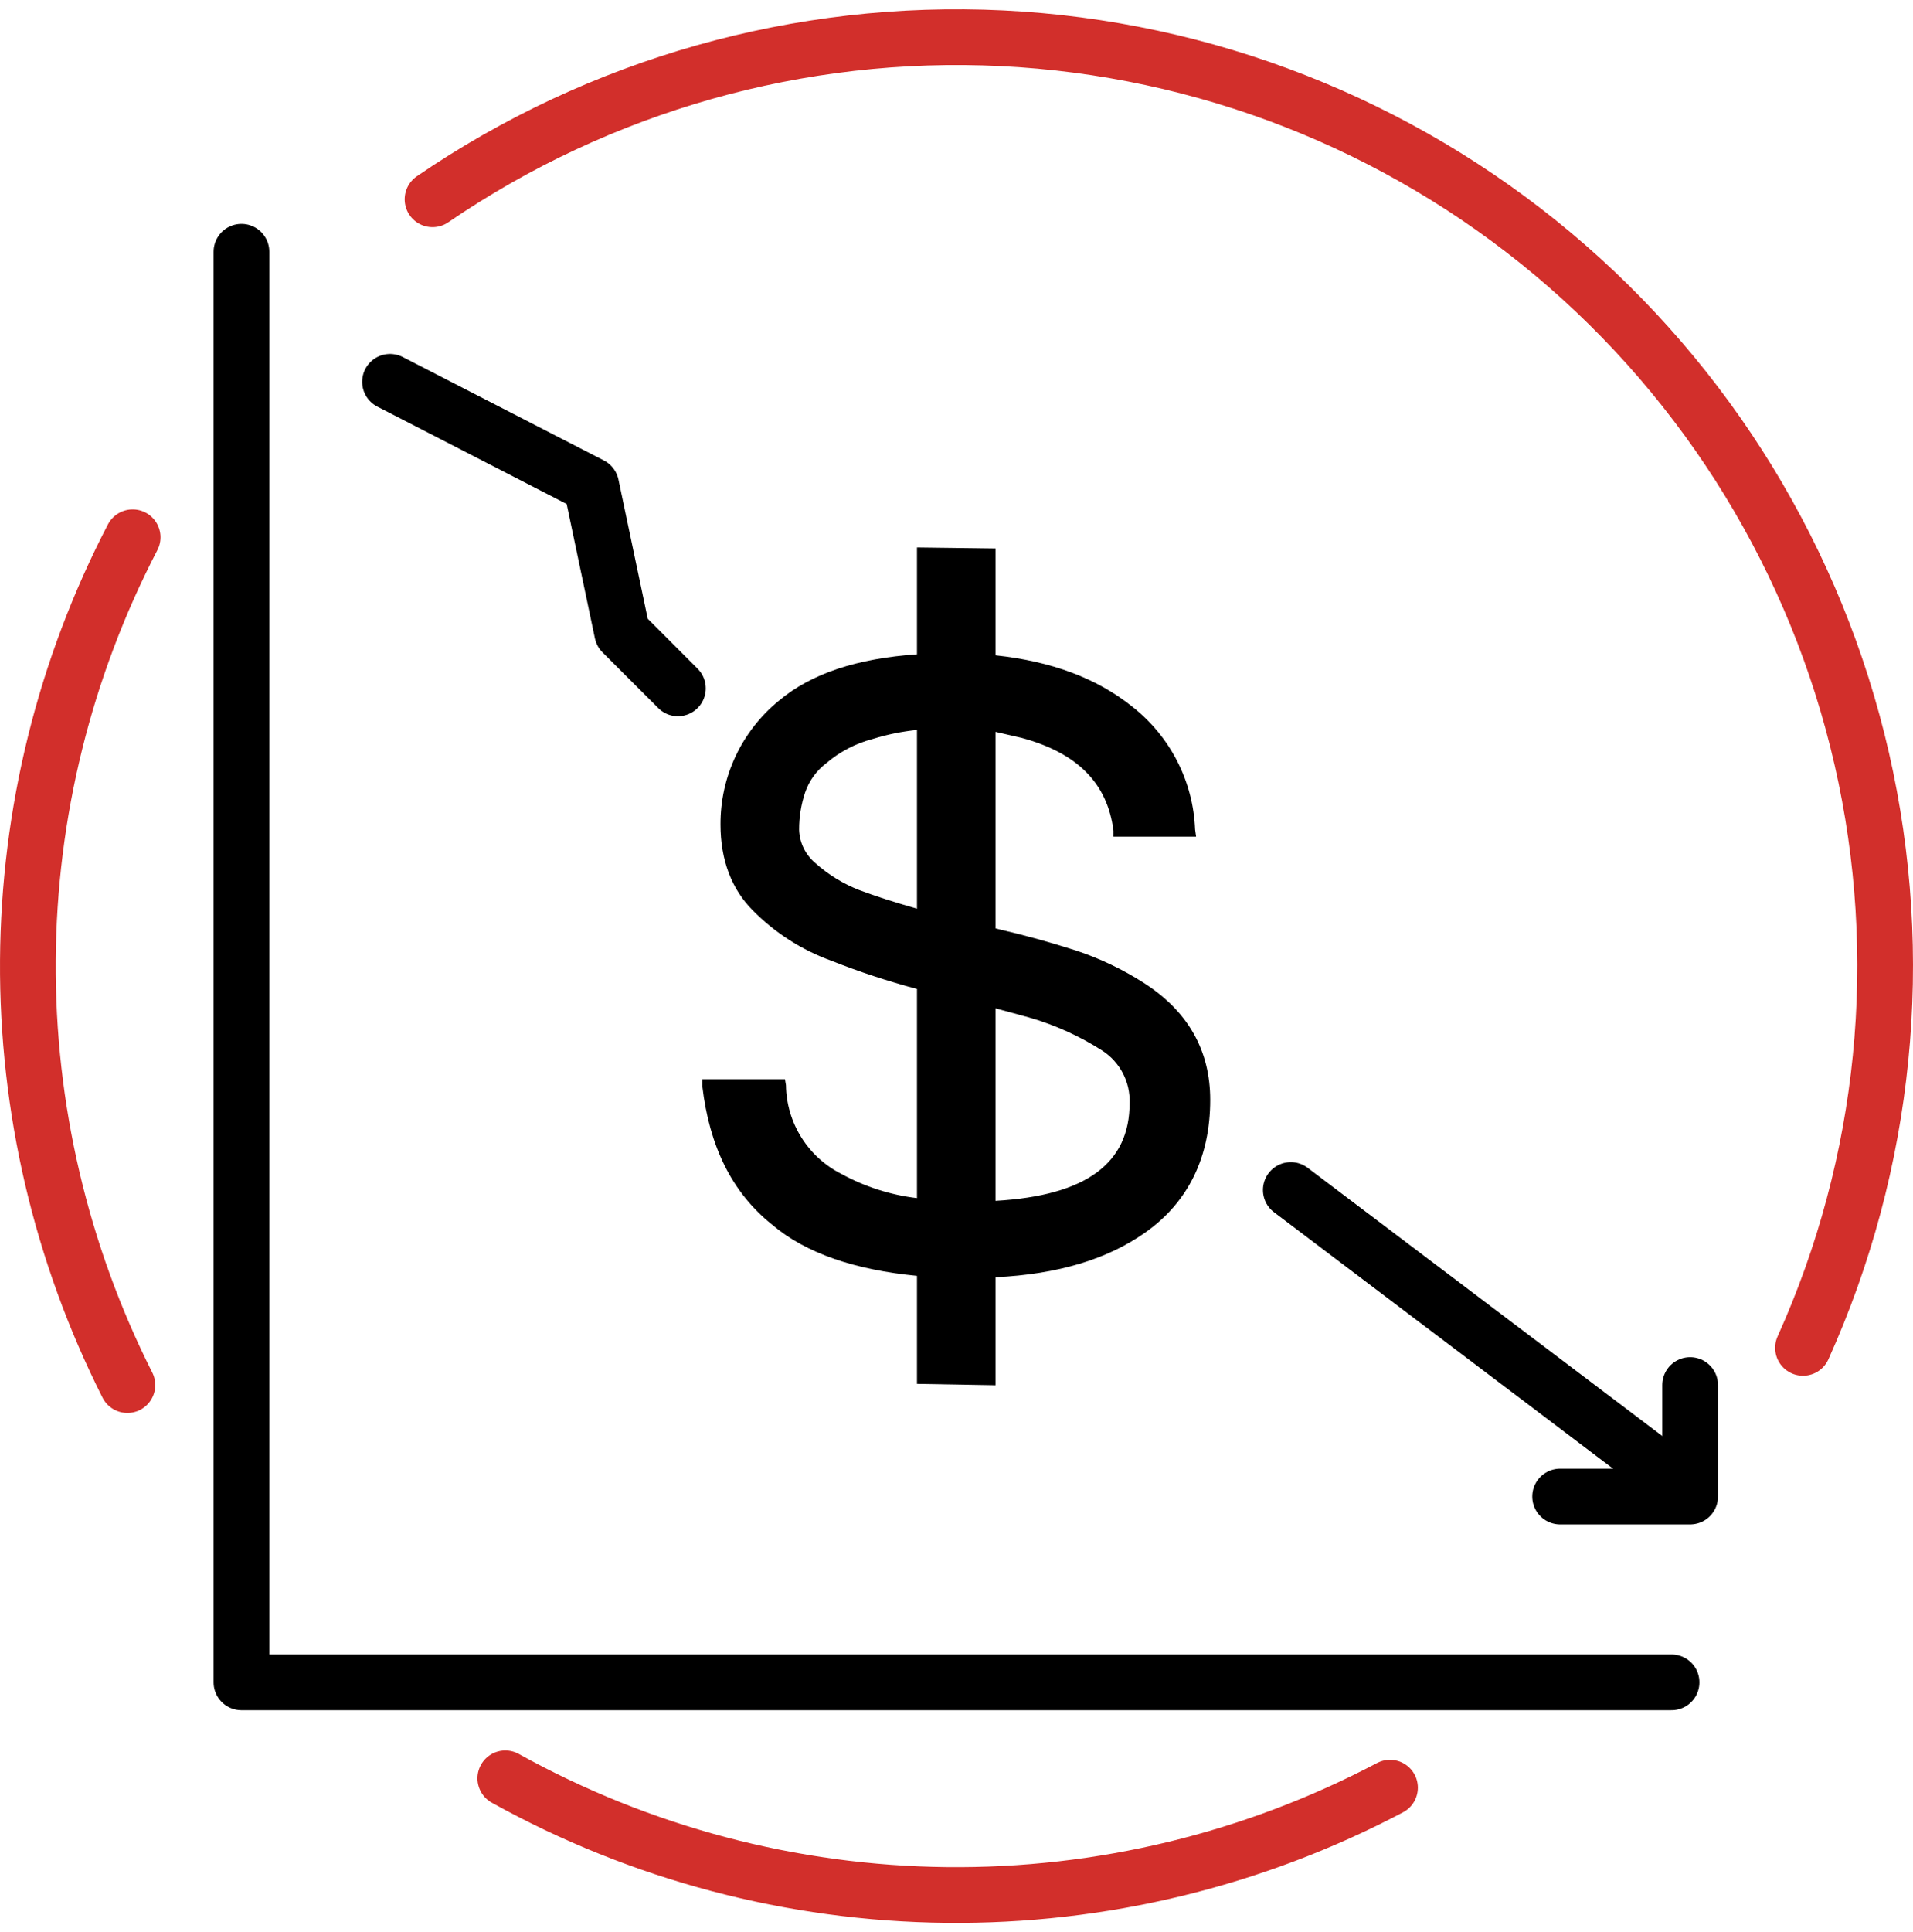
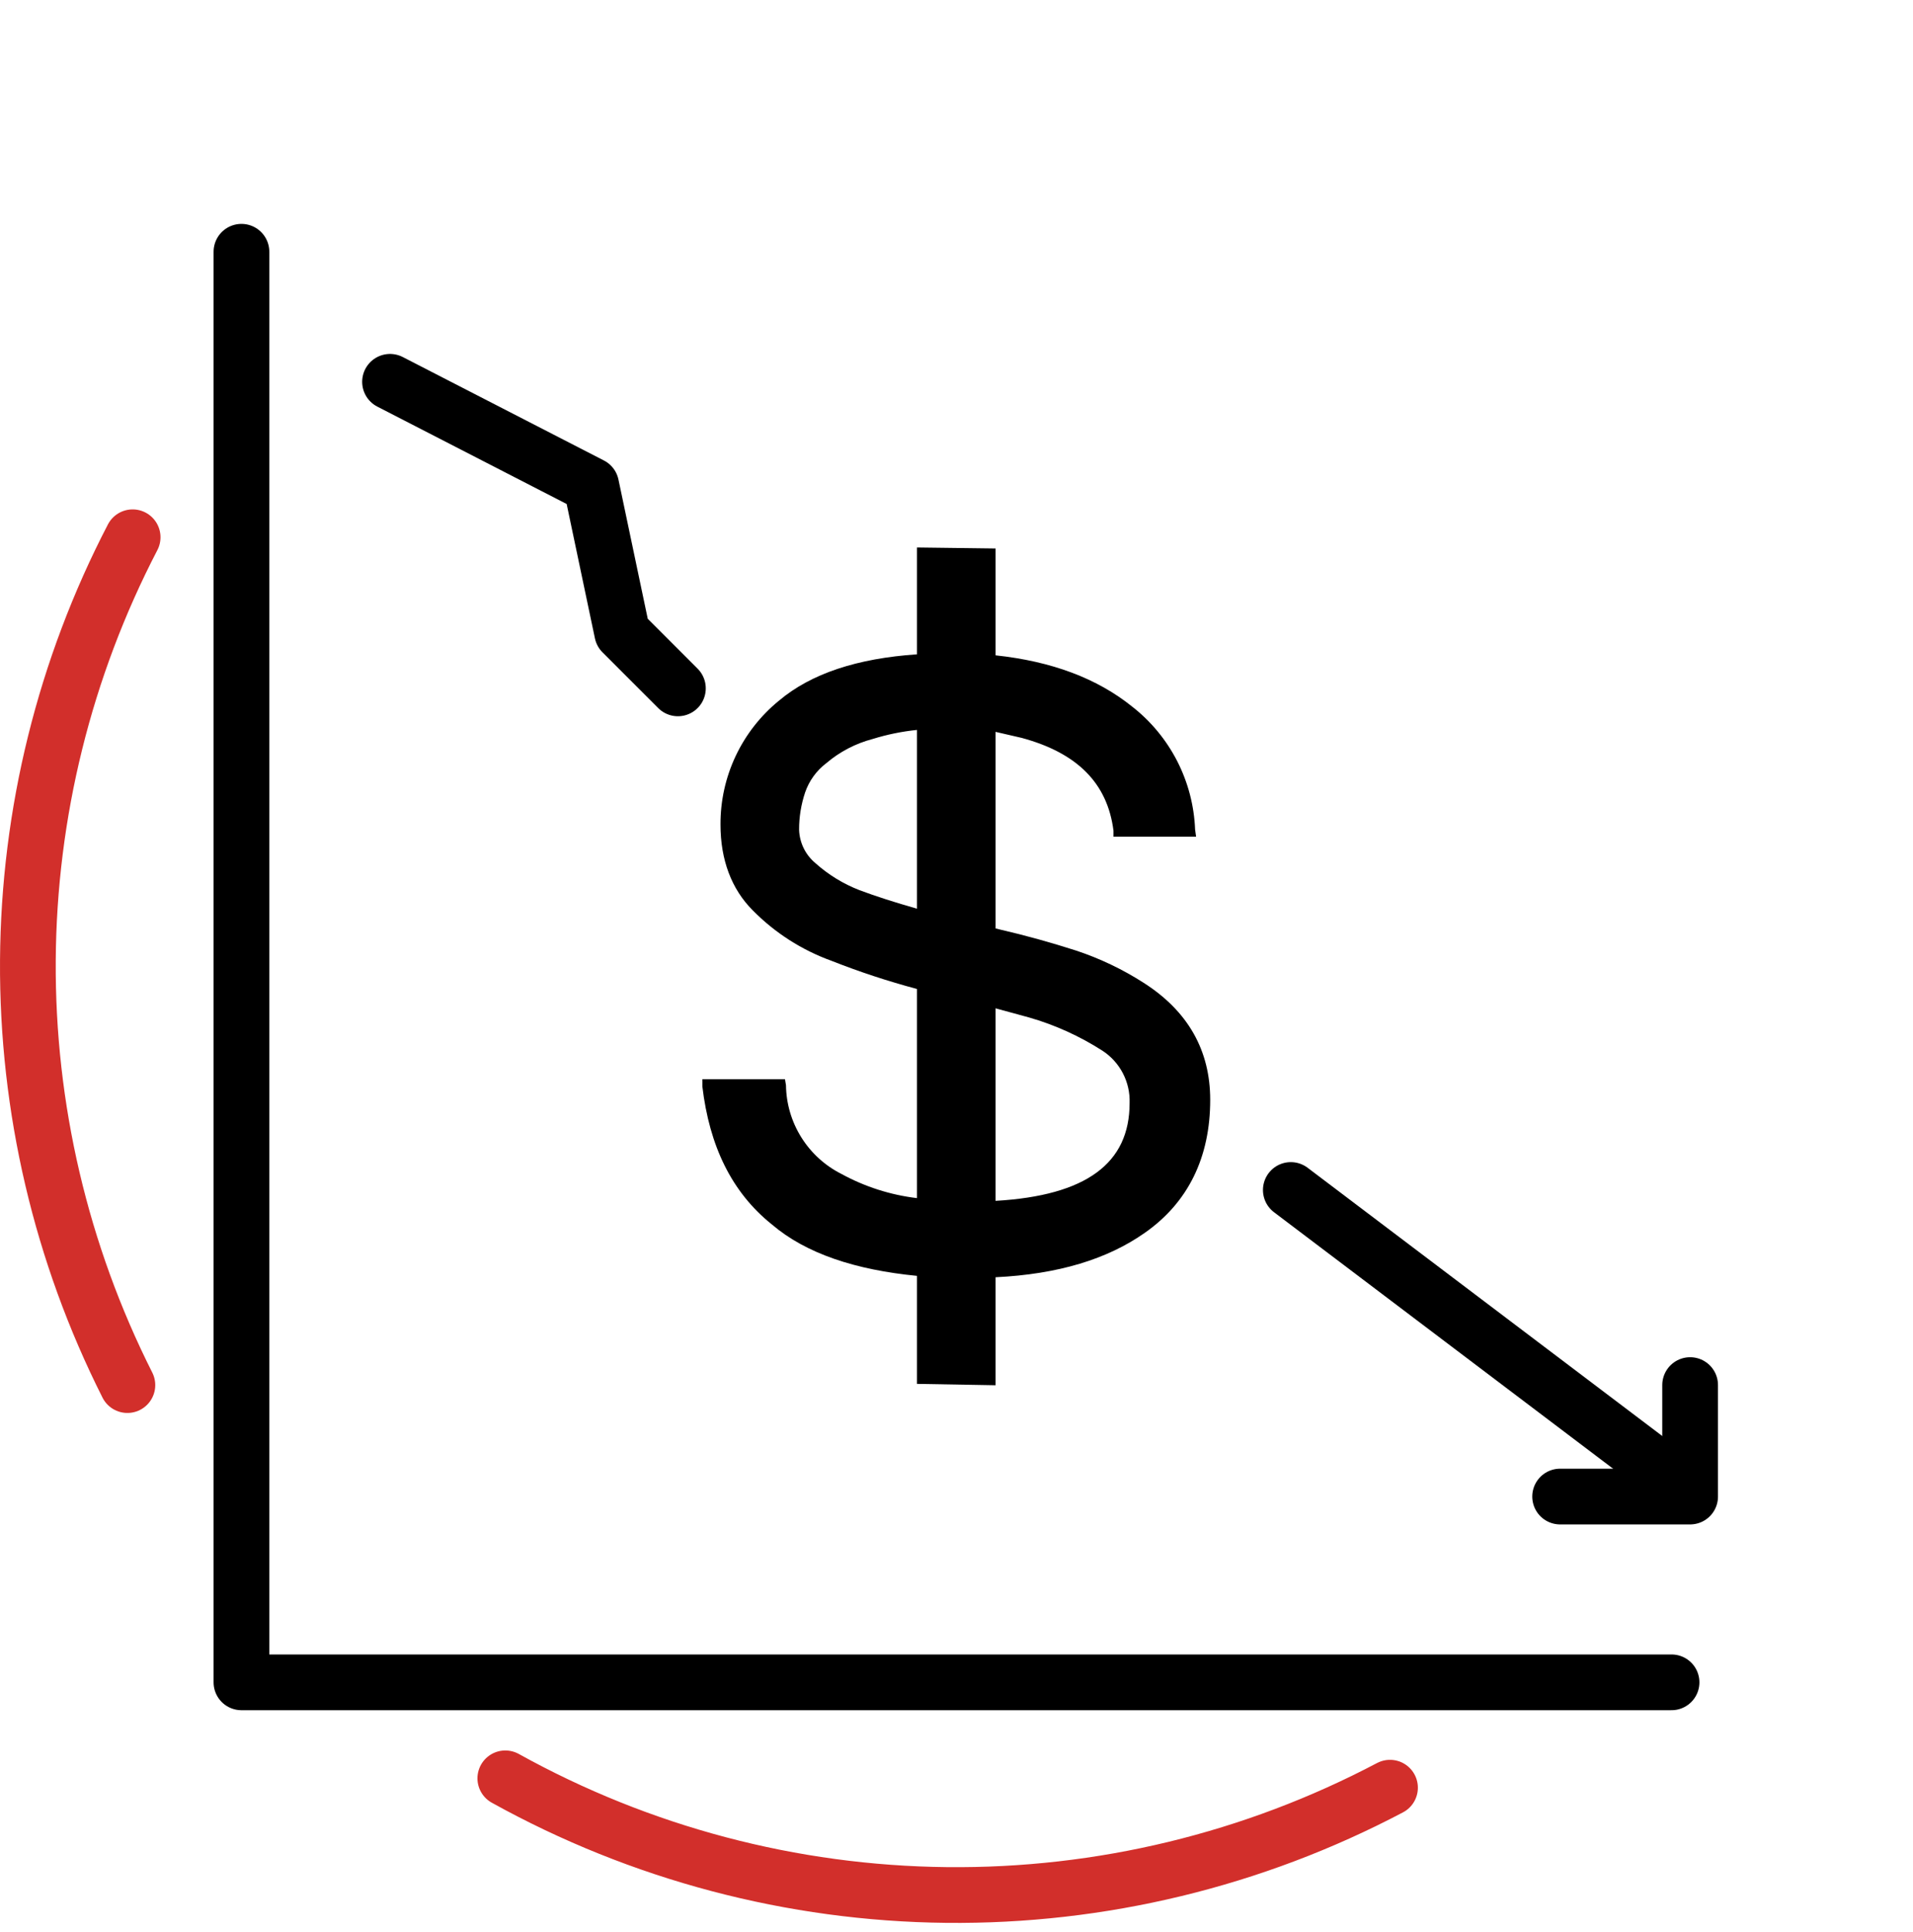
<svg xmlns="http://www.w3.org/2000/svg" width="103" height="104" viewBox="0 0 103 104" fill="none">
  <path d="M6.859 74.552C3.288 67.467 1.452 59.635 1.501 51.701C1.55 43.767 3.484 35.958 7.142 28.918" stroke="#D22F2B" stroke-width="3" stroke-linecap="round" stroke-linejoin="round" />
  <path d="M74.841 96.222C67.484 100.1 59.277 102.085 50.96 101.997C42.644 101.909 34.48 99.751 27.207 95.718" stroke="#D22F2B" stroke-width="3" stroke-linecap="round" stroke-linejoin="round" />
-   <path d="M97.077 72.549C101.561 62.61 102.673 51.477 100.242 40.847C97.812 30.218 91.972 20.674 83.614 13.671C75.256 6.669 64.838 2.591 53.947 2.059C43.056 1.528 32.289 4.572 23.289 10.727" stroke="#D22F2B" stroke-width="3" stroke-linecap="round" stroke-linejoin="round" />
  <path d="M65.16 59.199C65.16 62.299 63.966 64.732 61.633 66.36C59.626 67.77 56.983 68.584 53.604 68.747V74.56L49.372 74.486V68.673C46.063 68.348 43.404 67.48 41.56 65.906C39.39 64.17 38.196 61.675 37.816 58.474V58.086H42.265L42.319 58.412C42.332 59.404 42.617 60.374 43.144 61.216C43.67 62.058 44.417 62.739 45.303 63.186C46.564 63.876 47.945 64.318 49.372 64.488V53.231C47.807 52.814 46.267 52.307 44.761 51.712C43.166 51.134 41.72 50.208 40.529 48.999C39.39 47.86 38.793 46.286 38.793 44.387C38.786 43.111 39.065 41.849 39.609 40.694C40.154 39.539 40.95 38.521 41.94 37.714C43.676 36.249 46.171 35.436 49.372 35.219V29.468L53.604 29.522V35.273C56.642 35.598 59.084 36.521 60.967 38.04C61.976 38.83 62.801 39.83 63.385 40.971C63.968 42.112 64.296 43.366 64.346 44.647L64.4 45.035H59.952V44.709C59.626 42.159 58.014 40.532 55.015 39.718L53.604 39.392V49.972L53.821 50.026C55.232 50.351 56.588 50.731 57.944 51.165C59.224 51.59 60.445 52.173 61.579 52.901C63.966 54.424 65.16 56.54 65.16 59.199ZM49.372 48.91V39.288C48.562 39.371 47.763 39.534 46.985 39.776C46.066 40.017 45.213 40.462 44.489 41.078C43.962 41.478 43.565 42.025 43.35 42.651C43.133 43.298 43.023 43.976 43.025 44.659C43.036 45.001 43.119 45.338 43.268 45.646C43.418 45.955 43.631 46.228 43.893 46.449C44.593 47.078 45.402 47.574 46.28 47.914C47.148 48.239 48.179 48.571 49.372 48.91ZM60.82 59.373C60.84 58.816 60.716 58.264 60.459 57.769C60.202 57.275 59.822 56.855 59.355 56.552C58.129 55.765 56.795 55.162 55.394 54.761L53.604 54.273V64.635C58.487 64.353 60.82 62.616 60.82 59.373Z" fill="black" />
  <path d="M90 90.551H13V13.551" stroke="black" stroke-width="3" stroke-linecap="round" stroke-linejoin="round" />
  <path d="M69.5 64.051L90 79.551" stroke="black" stroke-width="3" stroke-linecap="round" stroke-linejoin="round" />
  <path d="M21 20.551L31.831 26.12L33.5 34.051L36.5 37.051" stroke="black" stroke-width="3" stroke-linecap="round" stroke-linejoin="round" />
  <path d="M91 74.551V80.551H84" stroke="black" stroke-width="3" stroke-linecap="round" stroke-linejoin="round" />
</svg>